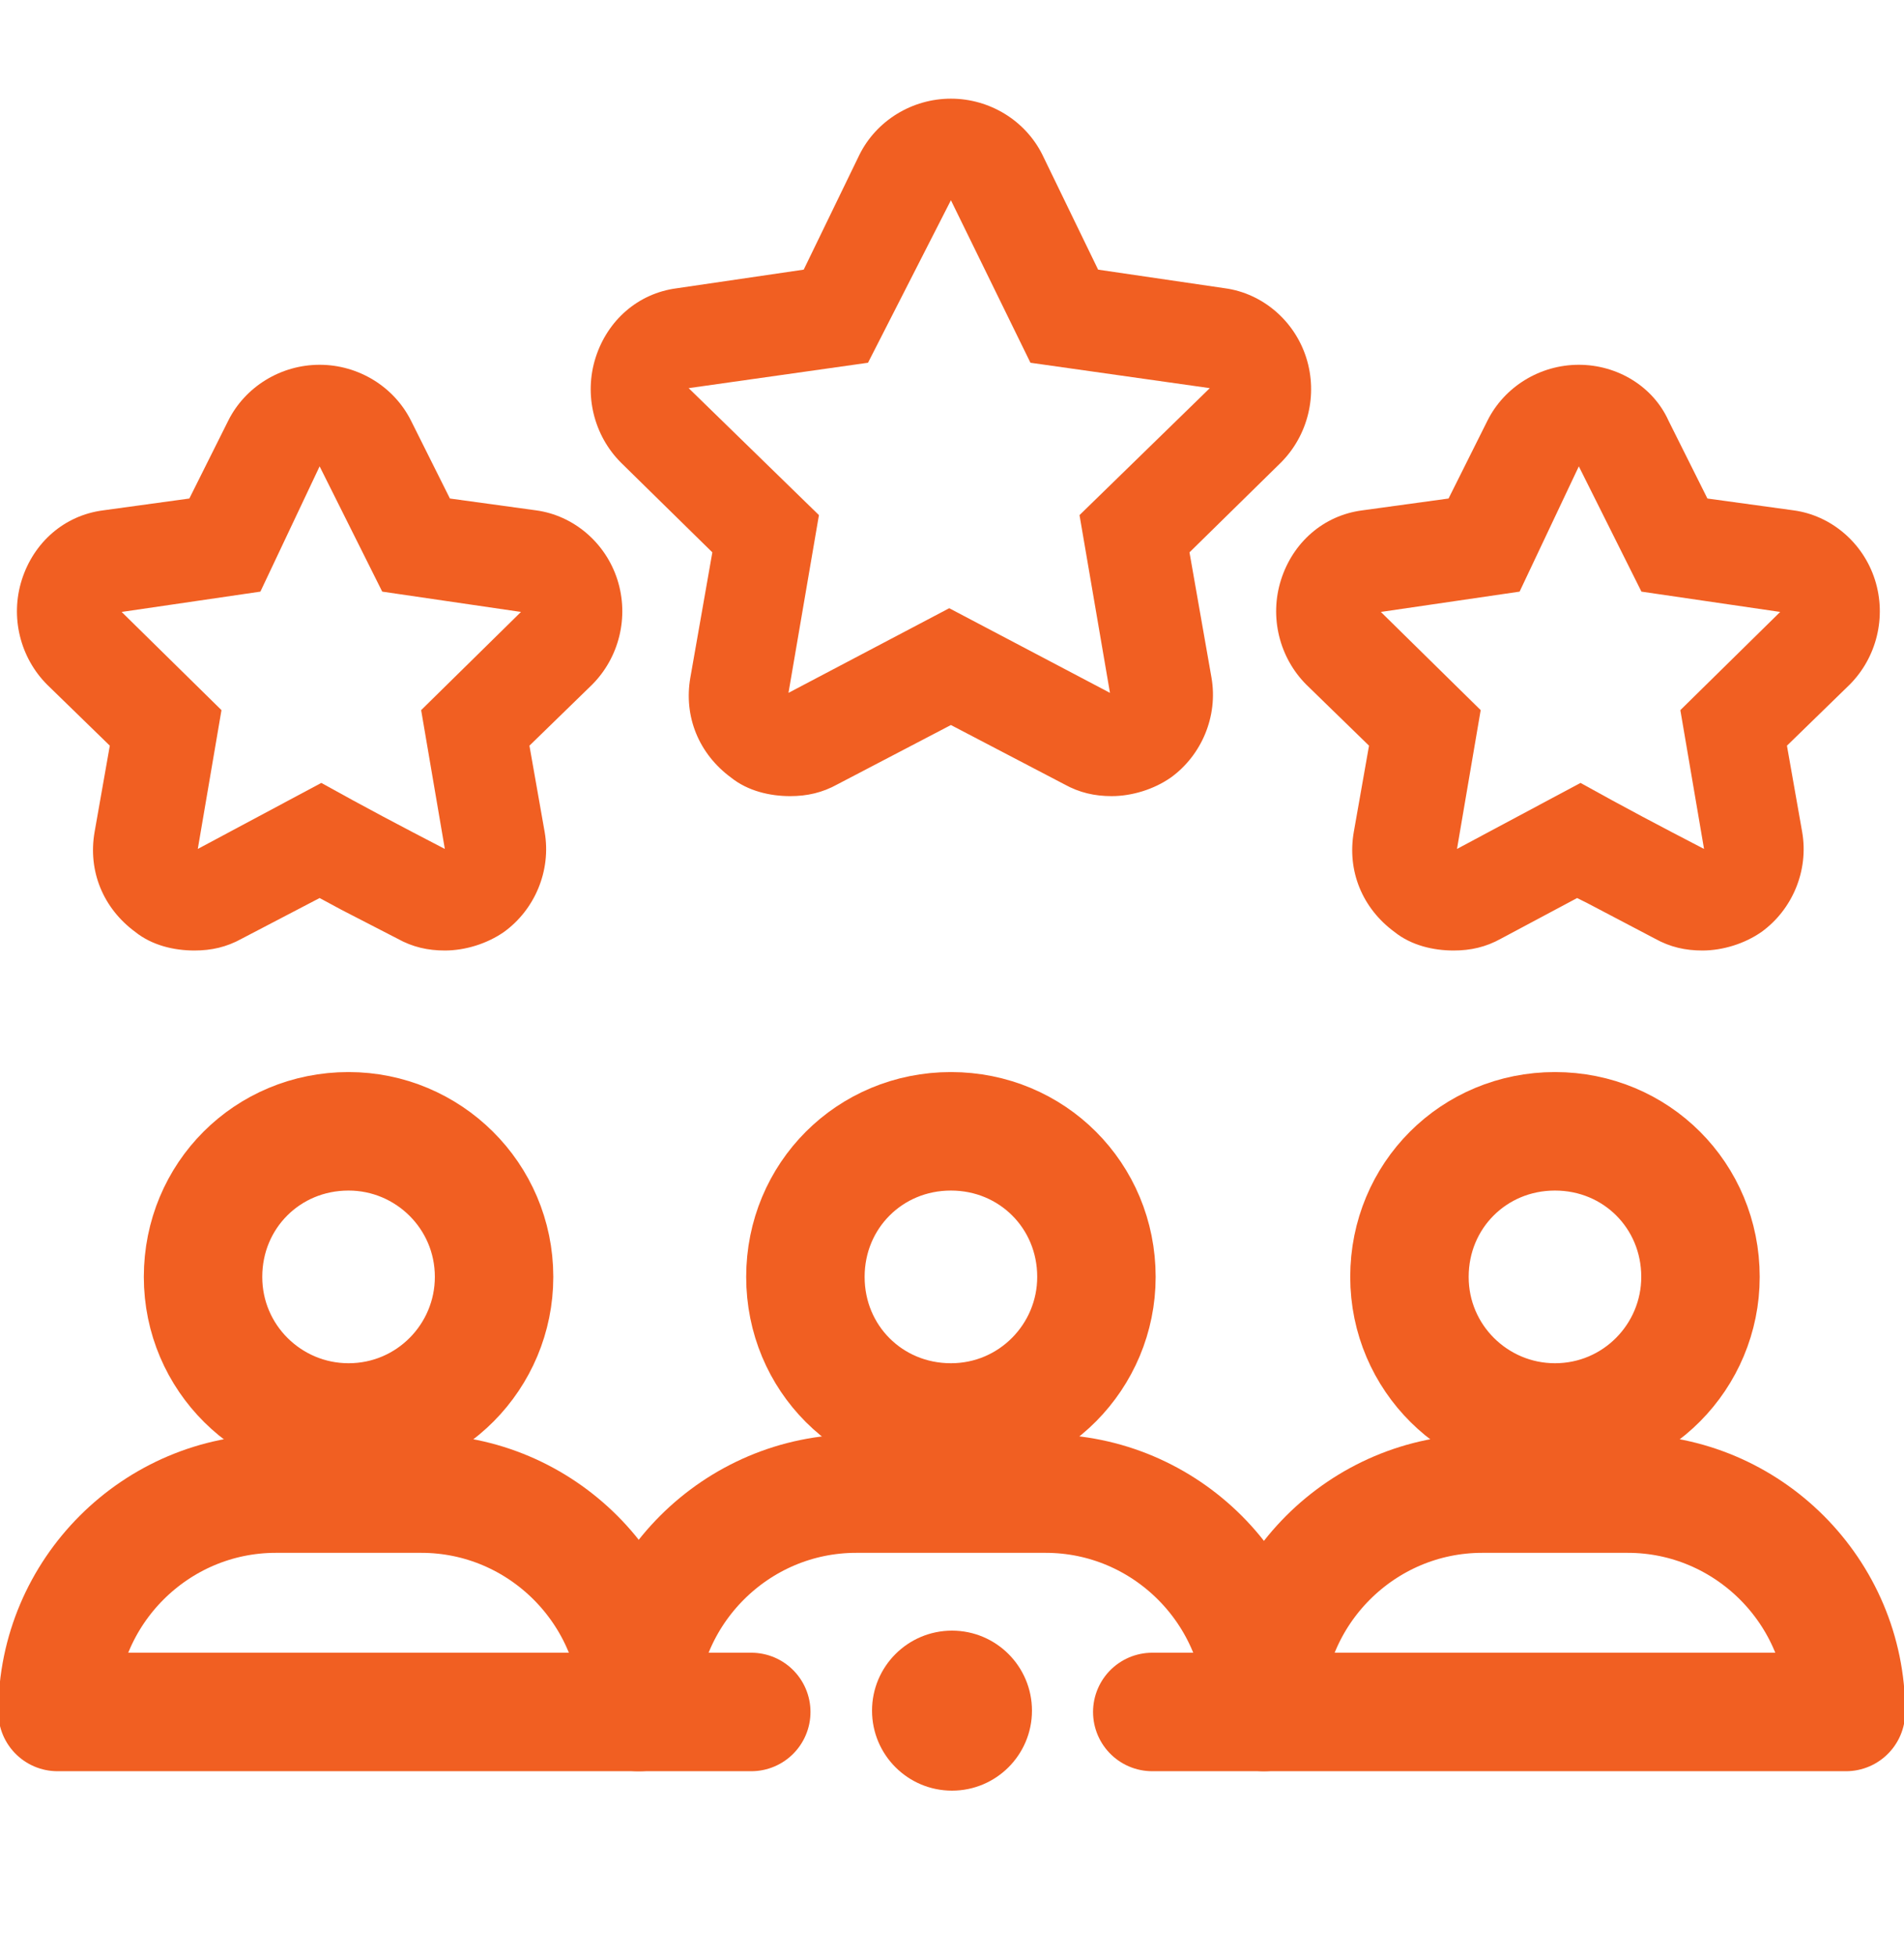
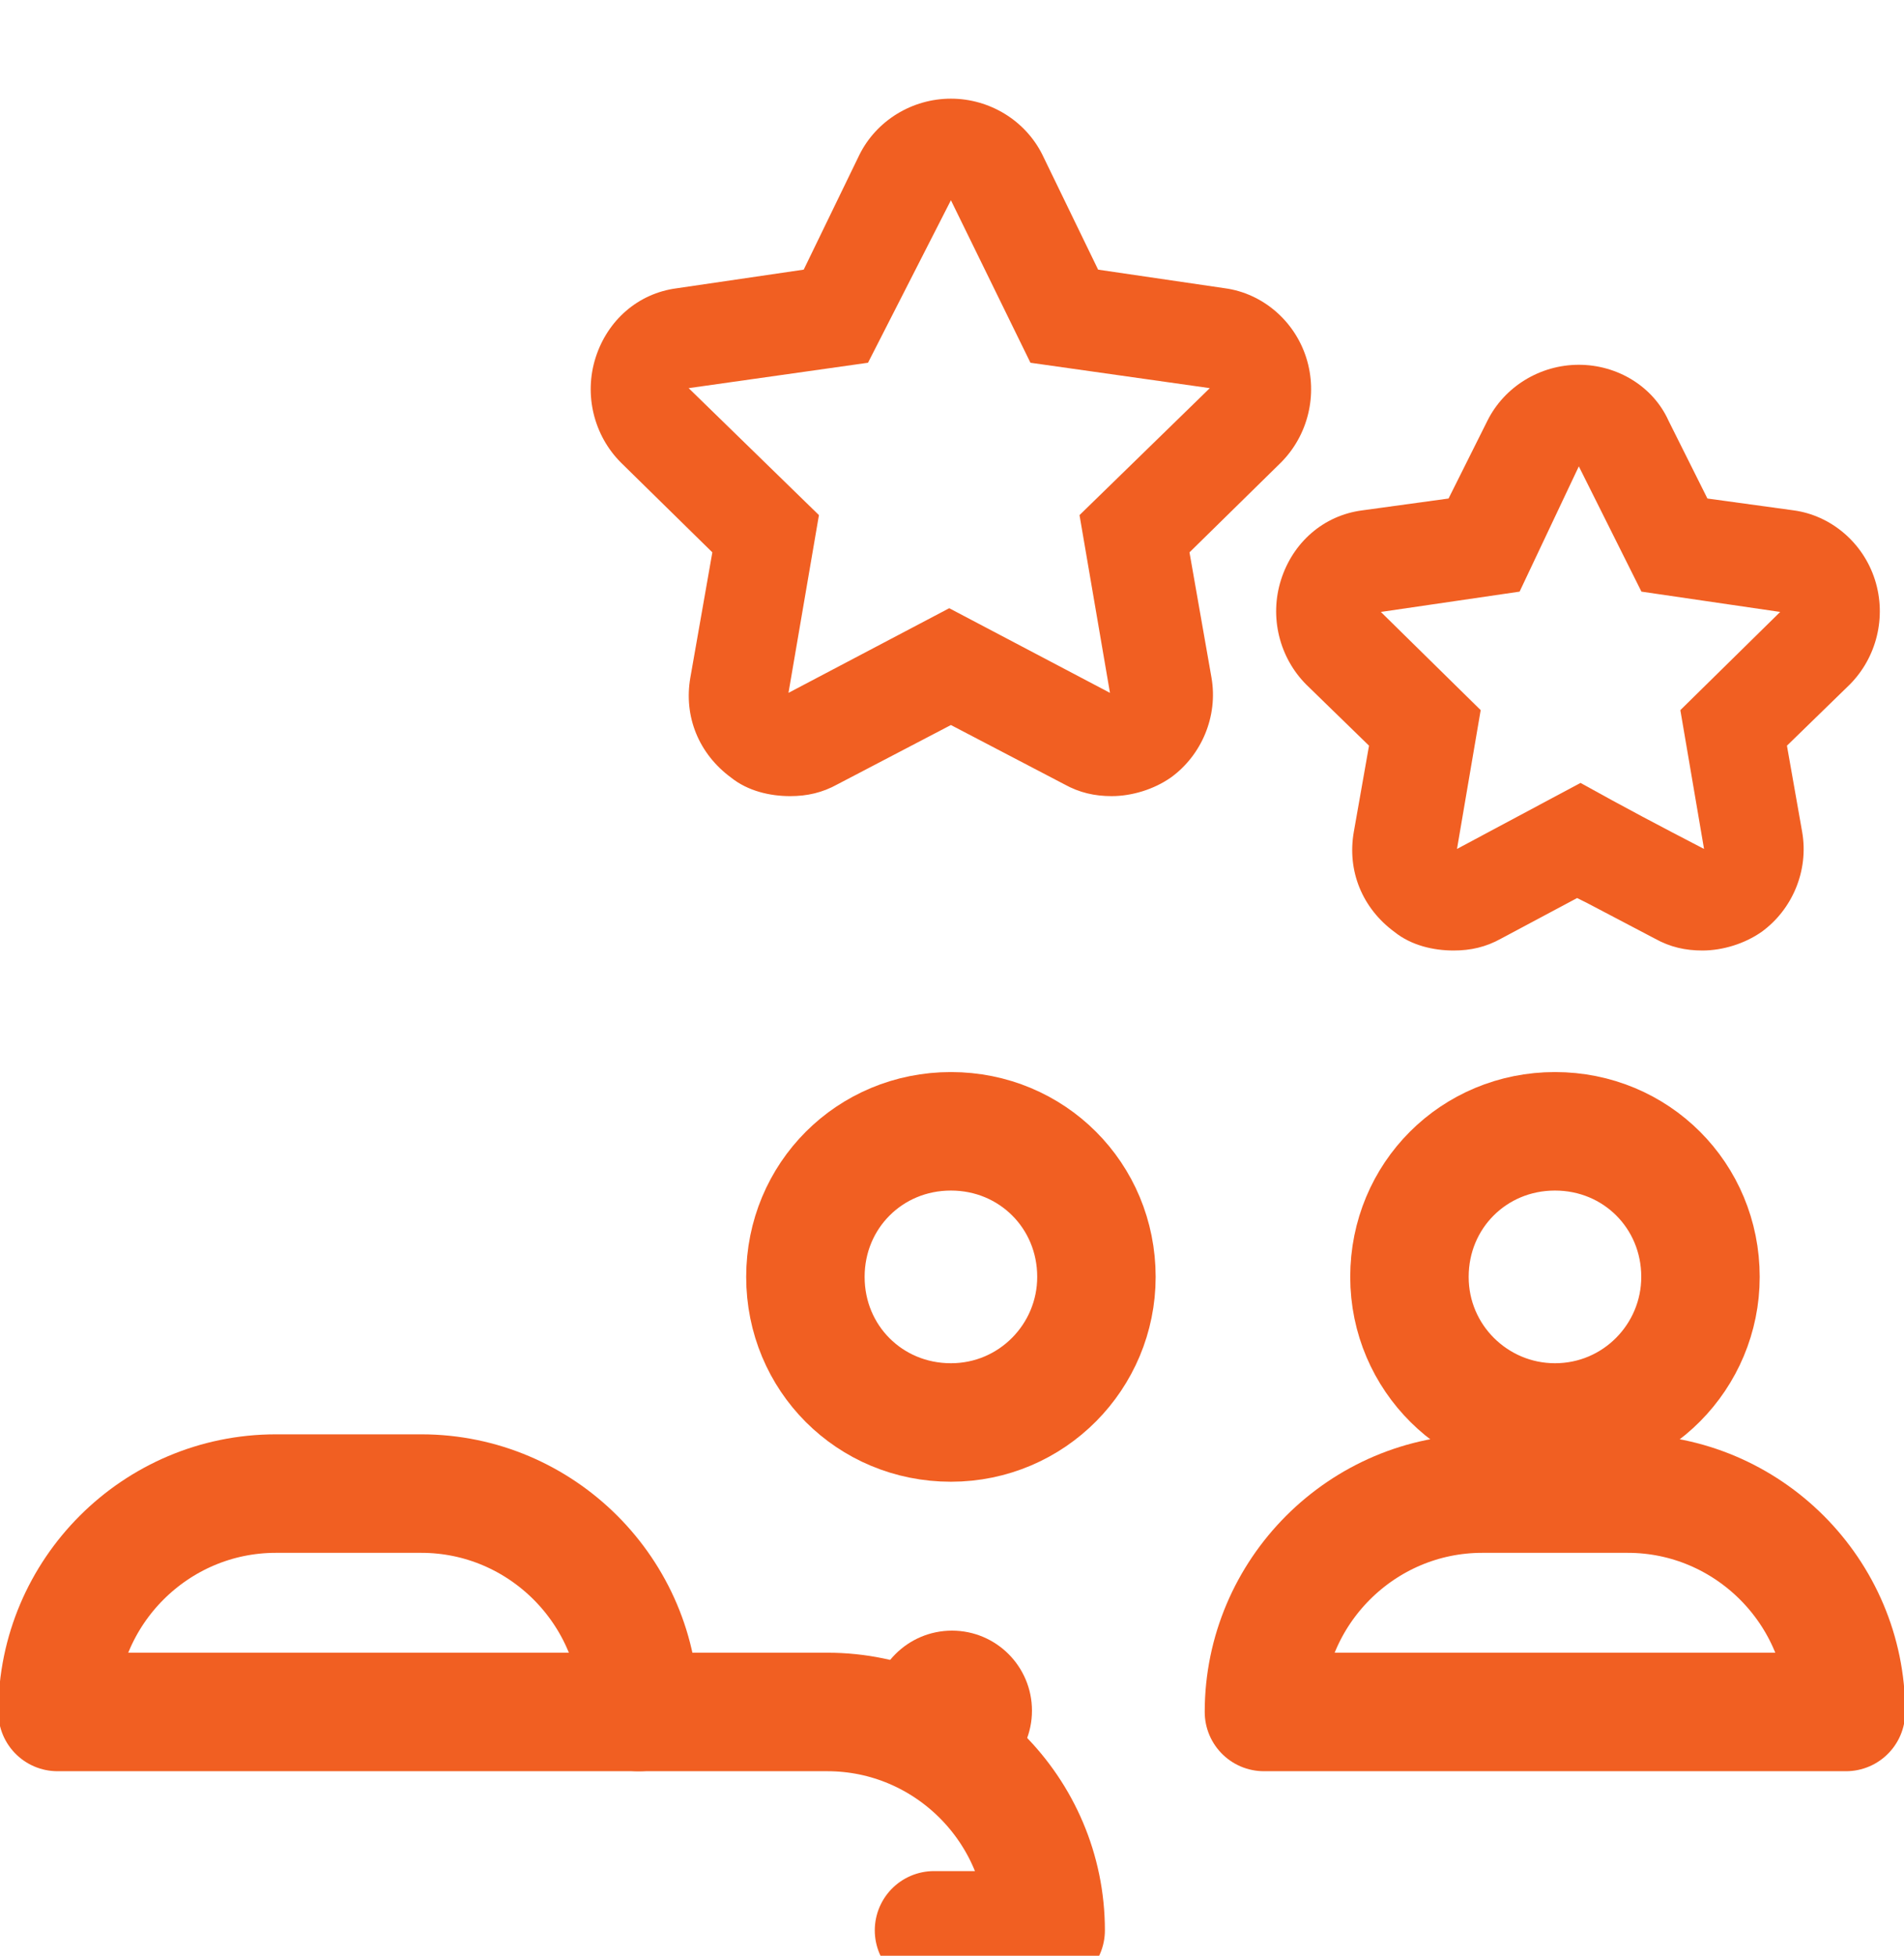
<svg xmlns="http://www.w3.org/2000/svg" version="1.1" id="Layer_1" x="0px" y="0px" viewBox="0 0 150 154" style="enable-background:new 0 0 150 154;" xml:space="preserve" width="300px" height="308px" preserveAspectRatio="none">
  <style type="text/css">
	.st0{fill:#F15F22;}
	.st1{fill:none;stroke:#F15F22;stroke-width:7;stroke-linecap:round;stroke-linejoin:round;stroke-miterlimit:13.333;}
</style>
  <g>
    <ellipse class="st0" cx="75" cy="134.7" rx="6.3" ry="6.3" />
    <g id="g4107" transform="matrix(1.333,0,0,-1.333,0,682.667)">
      <g id="g4109">
        <g>
          <g id="g4111">
            <g id="g4117" transform="translate(130,186)">
-               <path id="path4119" class="st1" d="M-100.8,250.7c0-4.7-3.8-8.6-8.6-8.6c-4.7,0-8.6,3.8-8.6,8.6s3.8,8.6,8.6,8.6        C-104.7,259.3-100.8,255.5-100.8,250.7z" />
-             </g>
+               </g>
            <g id="g4121" transform="translate(170,66)">
              <path id="path4123" class="st1" d="M-132.2,345h-34.4c0,7.1,5.8,12.9,12.9,12.9h8.6C-138,357.9-132.2,352.1-132.2,345z" />
            </g>
            <g id="g4125" transform="translate(296,186)">
              <path id="path4127" class="st1" d="M-231.2,250.7c0-4.7-3.8-8.6-8.6-8.6s-8.6,3.8-8.6,8.6s3.8,8.6,8.6,8.6        S-231.2,255.5-231.2,250.7z" />
            </g>
            <g id="g4129" transform="translate(462,186)">
              <path id="path4131" class="st1" d="M-361.5,250.7c0-4.7-3.8-8.6-8.6-8.6c-4.7,0-8.6,3.8-8.6,8.6s3.8,8.6,8.6,8.6        C-365.3,259.3-361.5,255.5-361.5,250.7z" />
            </g>
            <g id="g4133" transform="translate(502,66)">
              <path id="path4135" class="st1" d="M-392.9,345h-34.4c0,7.1,5.8,12.9,12.9,12.9h8.6C-398.7,357.9-392.9,352.1-392.9,345z" />
            </g>
            <g id="g4137" transform="translate(85.99,394.88)">
              <g id="path4139">
-                 <path class="st0" d="M-67.1,89.7l3.7-7.4l8.2-1.2l-5.9-5.8l1.4-8.2c-2.7,1.4-4.6,2.4-7.3,3.9l-7.3-3.9l1.4,8.2l-5.9,5.8         l8.2,1.2L-67.1,89.7 M-67.1,95.7c-2.3,0-4.4-1.3-5.4-3.3l-2.3-4.6l-5.1-0.7c-2.3-0.3-4.1-1.9-4.8-4.1         c-0.7-2.2-0.1-4.6,1.5-6.2l3.7-3.6l-0.9-5.1c-0.4-2.3,0.5-4.5,2.4-5.9c1-0.8,2.3-1.1,3.5-1.1c1,0,1.9,0.2,2.8,0.7l4.6,2.4         l1.3-0.7l3.3-1.7c0.9-0.5,1.8-0.7,2.8-0.7c1.2,0,2.5,0.4,3.5,1.1c1.8,1.3,2.8,3.6,2.4,5.9l-0.9,5.1l3.7,3.6         c1.6,1.6,2.2,4,1.5,6.2c-0.7,2.2-2.6,3.8-4.8,4.1l-5.1,0.7l-2.3,4.6C-62.7,94.4-64.8,95.7-67.1,95.7L-67.1,95.7z" />
-               </g>
+                 </g>
            </g>
            <g id="g4141" transform="translate(426.01,394.88)">
              <g id="path4143">
                <path class="st0" d="M-332.7,89.7l3.7-7.4l8.2-1.2l-5.9-5.8l1.4-8.2c-2.7,1.4-4.6,2.4-7.3,3.9l-7.3-3.9l1.4,8.2l-5.9,5.8         l8.2,1.2L-332.7,89.7 M-332.7,95.7c-2.3,0-4.4-1.3-5.4-3.3l-2.3-4.6l-5.1-0.7c-2.3-0.3-4.1-1.9-4.8-4.1         c-0.7-2.2-0.1-4.6,1.5-6.2l3.7-3.6l-0.9-5.1c-0.4-2.3,0.5-4.5,2.4-5.9c1-0.8,2.3-1.1,3.5-1.1c1,0,1.9,0.2,2.8,0.7l4.5,2.4         l0.6-0.3l4-2.1c0.9-0.5,1.8-0.7,2.8-0.7c1.2,0,2.5,0.4,3.5,1.1c1.8,1.3,2.8,3.6,2.4,5.9l-0.9,5.1l3.7,3.6         c1.6,1.6,2.2,4,1.5,6.2c-0.7,2.2-2.6,3.8-4.8,4.1l-5.1,0.7l-2.3,4.6C-328.3,94.4-330.4,95.7-332.7,95.7L-332.7,95.7z" />
              </g>
            </g>
            <g id="g4145" transform="translate(256,446)">
              <g id="path4147">
                <path class="st0" d="M-199.8,54.3l4.7-9.6l10.6-1.5l-7.7-7.5l1.8-10.5l-9.5,5l-9.5-5l1.8,10.5l-7.7,7.5l10.6,1.5L-199.8,54.3          M-199.8,60.3c-2.3,0-4.4-1.3-5.4-3.3l-3.3-6.8l-7.5-1.1c-2.3-0.3-4.1-1.9-4.8-4.1c-0.7-2.2-0.1-4.6,1.5-6.2l5.4-5.3         l-1.3-7.4c-0.4-2.3,0.5-4.5,2.4-5.9c1-0.8,2.3-1.1,3.5-1.1c1,0,1.9,0.2,2.8,0.7l6.7,3.5l6.7-3.5c0.9-0.5,1.8-0.7,2.8-0.7         c1.2,0,2.5,0.4,3.5,1.1c1.8,1.3,2.8,3.6,2.4,5.9l-1.3,7.4l5.4,5.3c1.6,1.6,2.2,4,1.5,6.2c-0.7,2.2-2.6,3.8-4.8,4.1l-7.5,1.1         l-3.3,6.8C-195.4,59-197.5,60.3-199.8,60.3L-199.8,60.3z" />
              </g>
            </g>
            <g id="g4149" transform="translate(211,66)">
-               <path id="path4151" class="st1" d="M-166.6,345h-6.7c0,7.1,5.8,12.9,12.9,12.9h11.2c7.1,0,12.9-5.8,12.9-12.9h-6.6" />
+               <path id="path4151" class="st1" d="M-166.6,345h-6.7h11.2c7.1,0,12.9-5.8,12.9-12.9h-6.6" />
            </g>
          </g>
        </g>
      </g>
    </g>
  </g>
</svg>